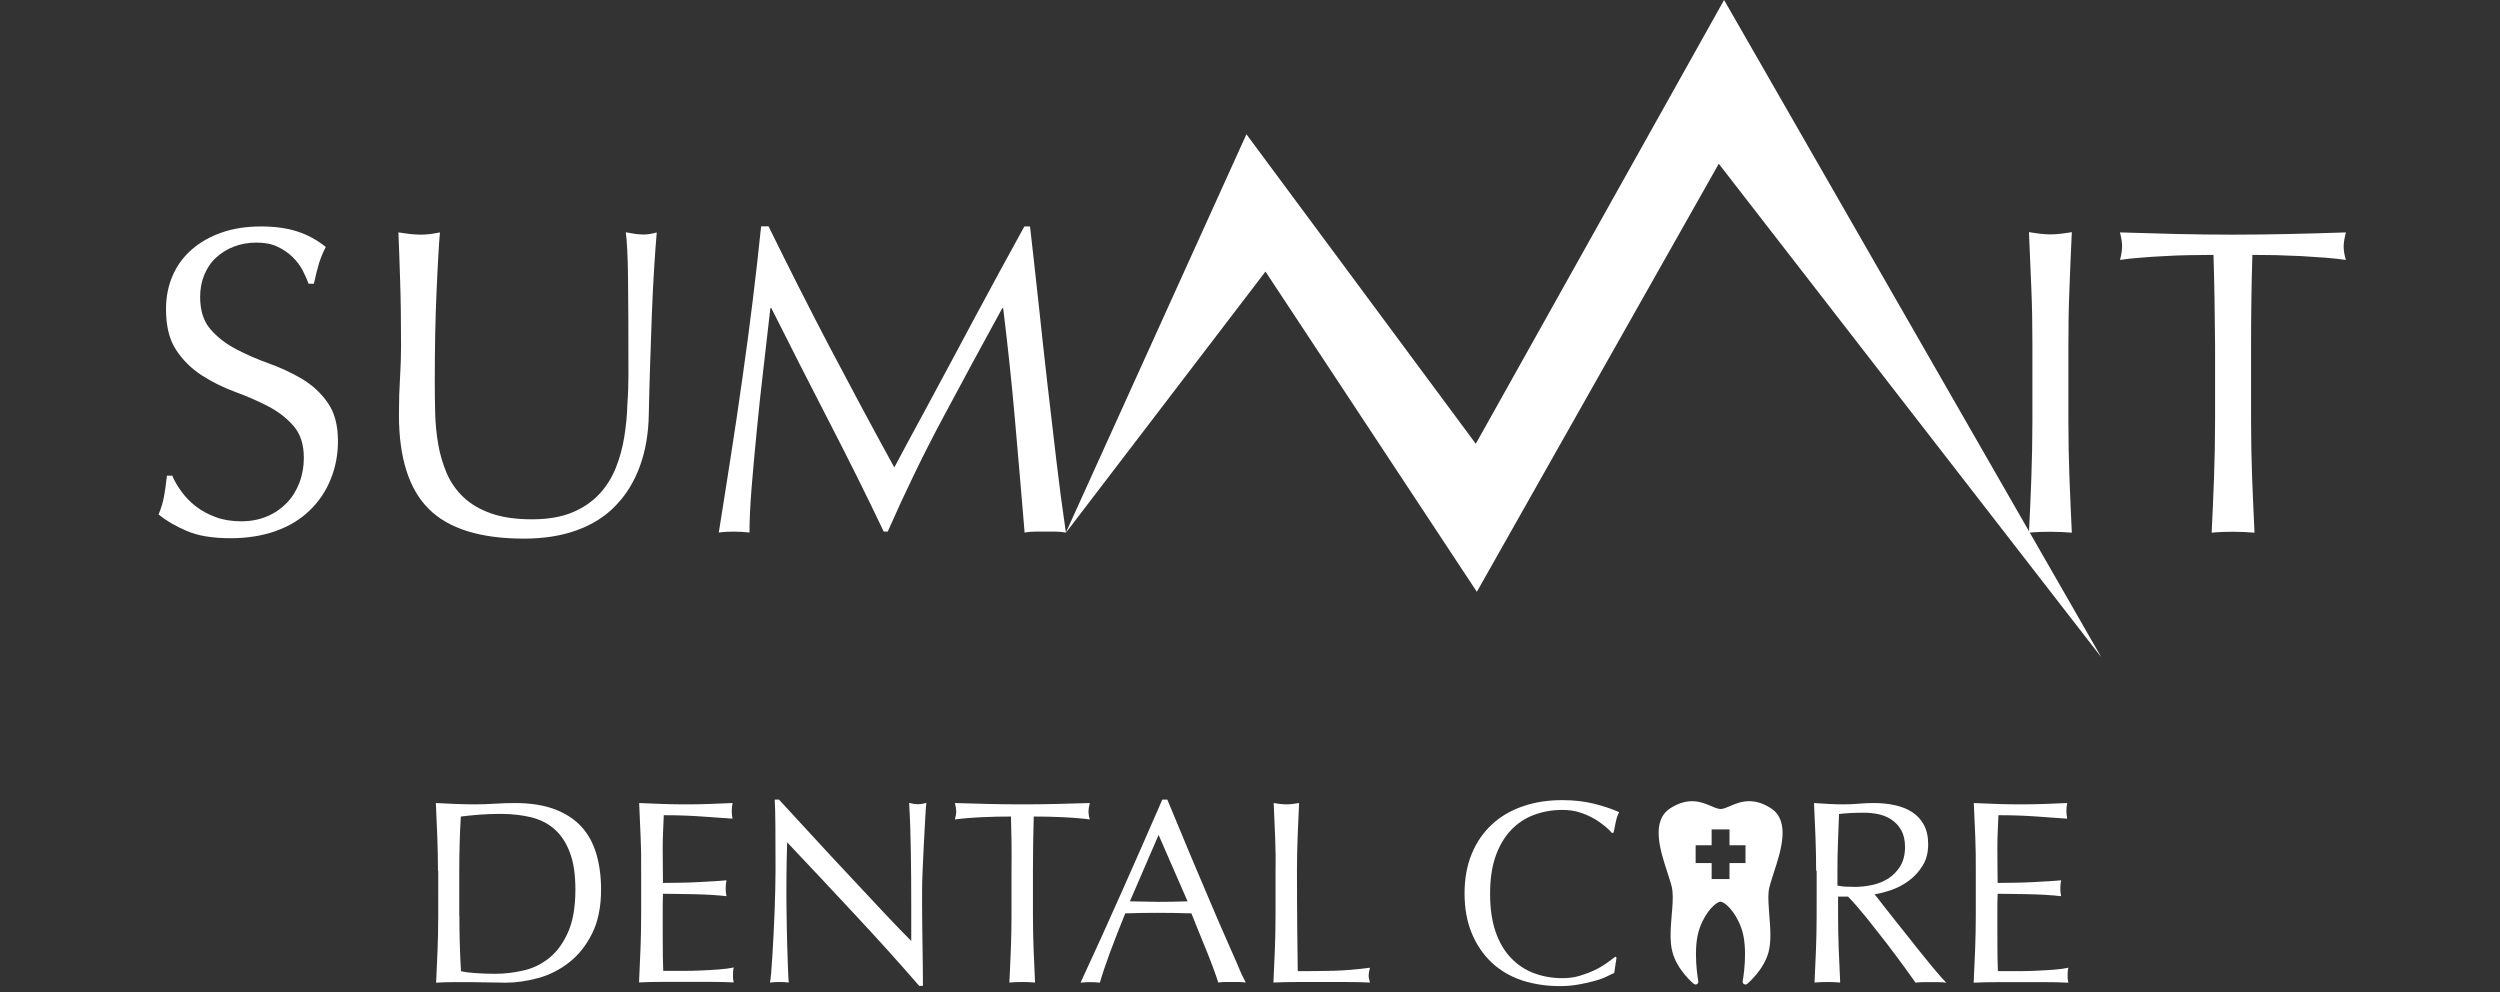
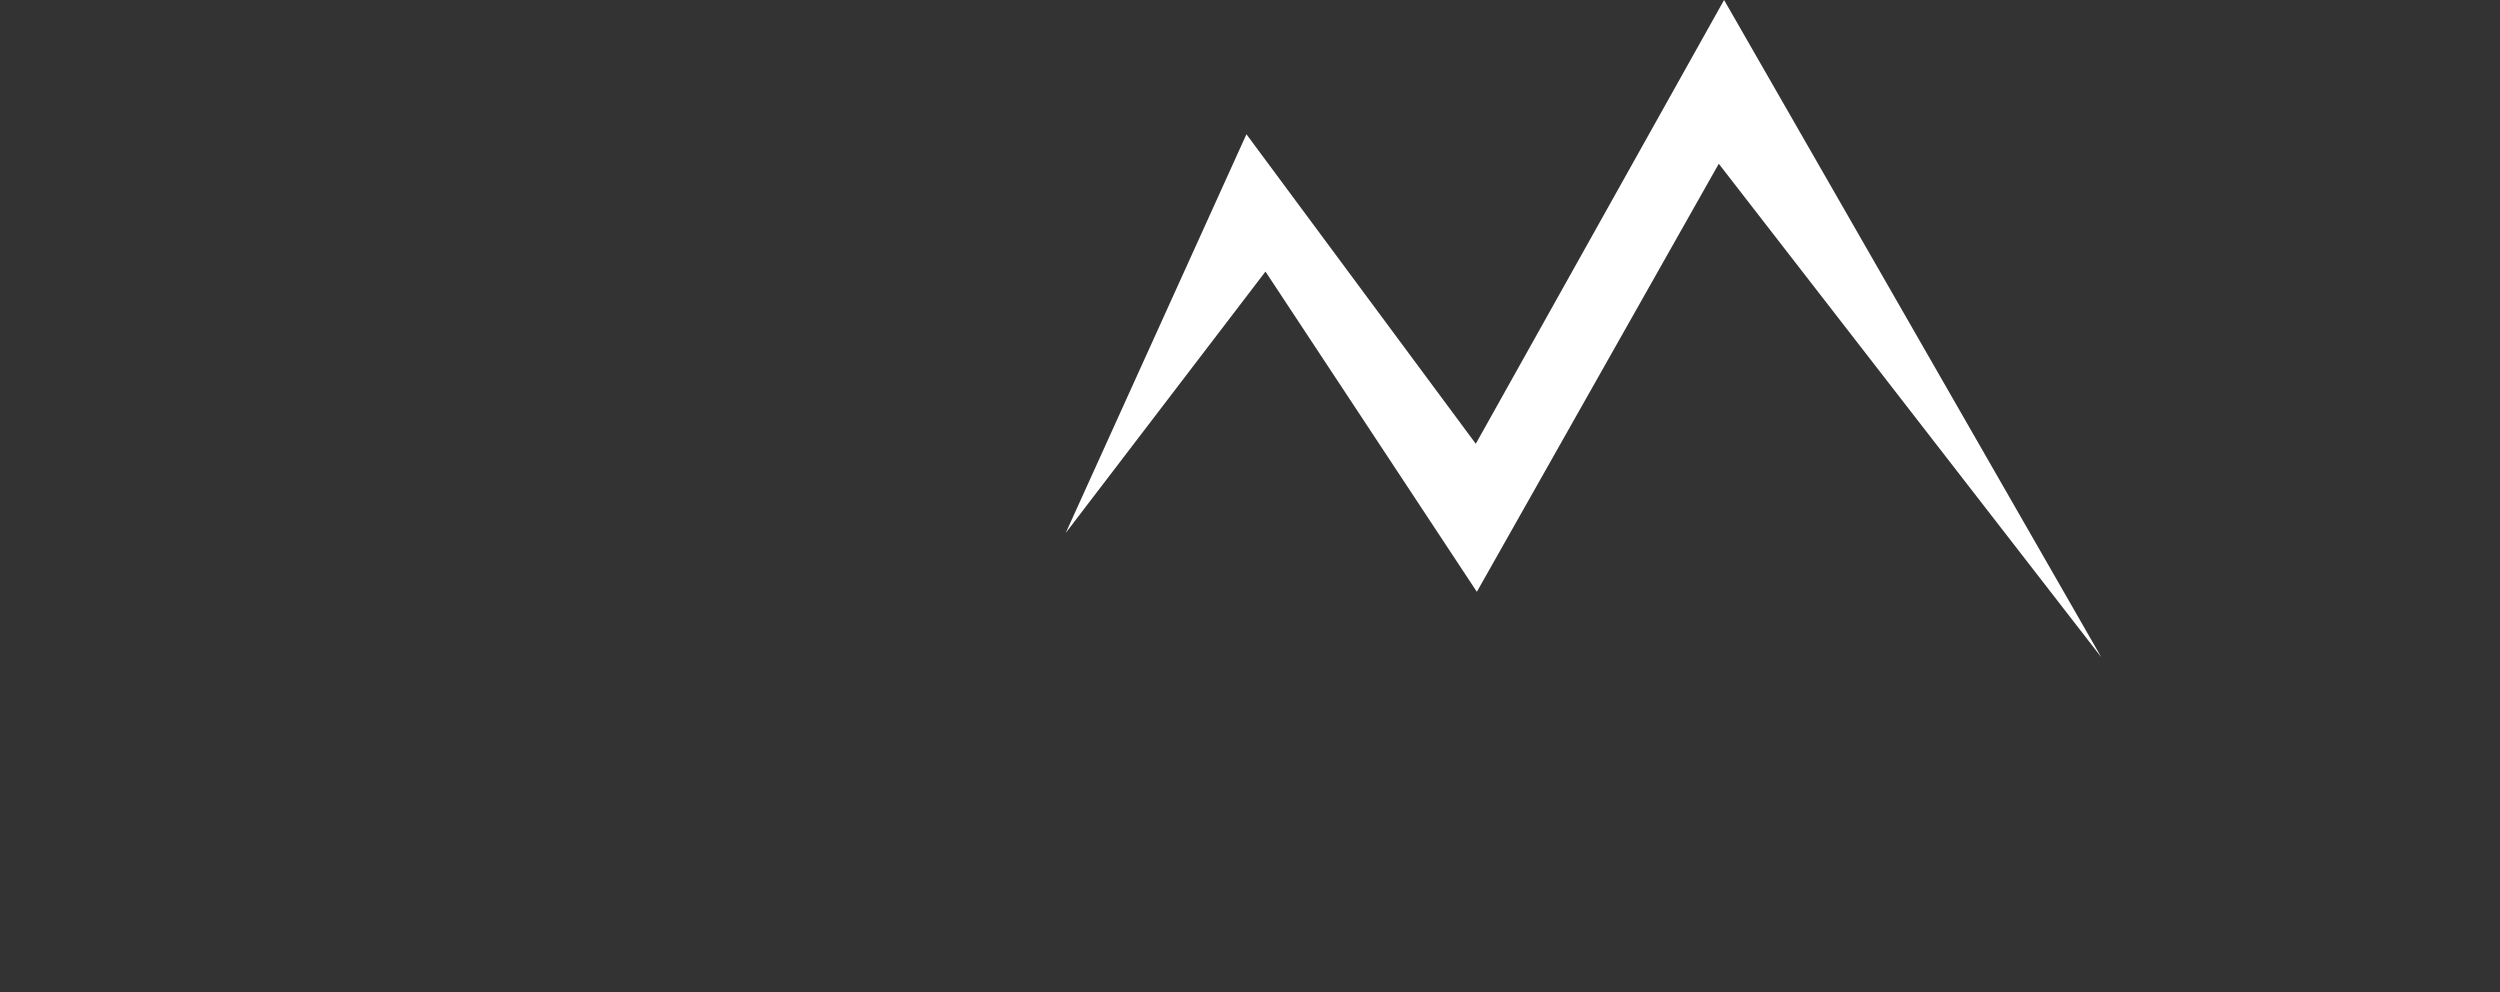
<svg xmlns="http://www.w3.org/2000/svg" xmlns:xlink="http://www.w3.org/1999/xlink" version="1.1" id="Layer_1" x="0px" y="0px" viewBox="0 0 189 75" style="enable-background:new 0 0 189 75;" xml:space="preserve">
  <rect x="0" y="0" width="189" height="75" fill="#333333" stroke="none" />
  <style type="text/css">
	.st0{display:none;fill:#3794CE;}
	.st1{fill:#FFFFFF;}
	.st2{clip-path:url(#SVGID_2_);fill:#FFFFFF;}
	.st3{clip-path:url(#SVGID_2_);fill-rule:evenodd;clip-rule:evenodd;fill:#FFFFFF;}
</style>
-   <rect x="-161.19" y="-218.11" class="st0" width="512" height="512" />
  <polygon class="st1" points="80.57,40.29 94.23,10.15 111.57,33.55 130.34,0 158.86,49.69 129.94,12.38 111.65,44.74 95.67,20.53   " />
  <g>
    <defs>
-       <rect id="SVGID_1_" x="-8.82" y="-66.74" width="212.63" height="212.63" />
-     </defs>
+       </defs>
    <clipPath id="SVGID_2_">
      <use xlink:href="#SVGID_1_" style="overflow:visible;" />
    </clipPath>
    <path class="st2" d="M13.73,37.18c0.3,0.41,0.66,0.78,1.09,1.11c0.43,0.33,0.93,0.6,1.5,0.81c0.57,0.21,1.21,0.31,1.92,0.31   c0.73,0,1.38-0.13,1.97-0.38c0.58-0.25,1.08-0.6,1.49-1.03c0.41-0.43,0.72-0.94,0.94-1.52c0.22-0.58,0.33-1.21,0.33-1.87   c0-1.01-0.26-1.82-0.78-2.41c-0.52-0.6-1.16-1.09-1.93-1.49c-0.77-0.4-1.6-0.76-2.5-1.09c-0.89-0.33-1.72-0.74-2.5-1.24   c-0.77-0.5-1.42-1.13-1.93-1.9c-0.52-0.77-0.78-1.81-0.78-3.11c0-0.93,0.17-1.77,0.5-2.53c0.33-0.76,0.81-1.42,1.44-1.97   c0.63-0.55,1.38-0.98,2.27-1.29c0.88-0.31,1.87-0.46,2.98-0.46c1.06,0,1.97,0.13,2.74,0.38c0.77,0.25,1.49,0.64,2.15,1.17   c-0.2,0.38-0.36,0.77-0.5,1.19c-0.13,0.42-0.26,0.95-0.4,1.59h-0.4c-0.11-0.31-0.26-0.64-0.45-1.01c-0.19-0.36-0.44-0.7-0.76-1.01   c-0.32-0.31-0.7-0.57-1.14-0.78c-0.44-0.21-0.97-0.31-1.59-0.31c-0.62,0-1.18,0.1-1.7,0.3c-0.52,0.2-0.97,0.48-1.36,0.84   c-0.39,0.36-0.68,0.8-0.89,1.31c-0.21,0.51-0.31,1.06-0.31,1.65c0,1.04,0.26,1.85,0.78,2.45c0.52,0.6,1.16,1.1,1.93,1.5   c0.77,0.41,1.6,0.77,2.5,1.09c0.89,0.32,1.72,0.71,2.5,1.17c0.77,0.46,1.42,1.06,1.93,1.79c0.52,0.73,0.78,1.7,0.78,2.91   c0,1.01-0.18,1.97-0.55,2.88c-0.36,0.9-0.89,1.69-1.59,2.36c-0.69,0.67-1.54,1.19-2.55,1.55c-1,0.36-2.14,0.55-3.42,0.55   c-1.37,0-2.47-0.18-3.32-0.55c-0.85-0.36-1.56-0.78-2.13-1.24c0.2-0.51,0.34-0.96,0.41-1.37c0.08-0.41,0.15-0.93,0.22-1.57h0.4   C13.19,36.36,13.43,36.77,13.73,37.18" />
-     <path class="st2" d="M47.51,28.3c0-3.13-0.01-5.54-0.03-7.24c-0.02-1.7-0.08-2.87-0.17-3.5c0.24,0.04,0.47,0.08,0.69,0.12   c0.22,0.03,0.44,0.05,0.66,0.05c0.29,0,0.62-0.05,0.99-0.16c-0.07,0.77-0.13,1.69-0.2,2.76c-0.07,1.07-0.12,2.22-0.17,3.44   c-0.04,1.22-0.09,2.48-0.13,3.77c-0.04,1.29-0.08,2.54-0.1,3.75c-0.02,1.48-0.25,2.8-0.68,3.97c-0.43,1.17-1.04,2.16-1.84,2.98   c-0.79,0.82-1.77,1.43-2.93,1.85c-1.16,0.42-2.49,0.63-3.98,0.63c-3.31,0-5.71-0.75-7.21-2.25c-1.5-1.5-2.25-3.87-2.25-7.11   c0-1.04,0.03-1.96,0.08-2.76c0.05-0.8,0.08-1.63,0.08-2.46c0-1.85-0.02-3.49-0.07-4.93c-0.04-1.43-0.09-2.65-0.13-3.64   c0.26,0.04,0.55,0.08,0.86,0.12c0.31,0.03,0.59,0.05,0.86,0.05c0.24,0,0.48-0.02,0.71-0.05c0.23-0.03,0.47-0.07,0.71-0.12   c-0.04,0.49-0.09,1.12-0.13,1.9c-0.04,0.78-0.09,1.67-0.13,2.66c-0.04,0.99-0.08,2.06-0.1,3.21c-0.02,1.15-0.03,2.34-0.03,3.57   c0,0.75,0.01,1.53,0.03,2.33c0.02,0.8,0.1,1.59,0.23,2.35c0.13,0.76,0.35,1.49,0.64,2.18c0.3,0.69,0.72,1.3,1.27,1.82   c0.55,0.52,1.25,0.93,2.08,1.22c0.84,0.3,1.87,0.45,3.11,0.45c1.21,0,2.23-0.18,3.06-0.53c0.83-0.35,1.5-0.82,2.03-1.39   c0.53-0.57,0.94-1.23,1.24-1.98c0.3-0.75,0.51-1.53,0.64-2.35c0.13-0.82,0.21-1.63,0.23-2.45C47.49,29.73,47.51,28.98,47.51,28.3" />
    <path class="st2" d="M62.73,26.25c1.55,2.95,3.18,5.99,4.88,9.09c0.22-0.42,0.54-1.02,0.96-1.8c0.42-0.78,0.9-1.68,1.46-2.7   c0.55-1.01,1.14-2.11,1.77-3.29c0.63-1.18,1.27-2.38,1.92-3.59c0.65-1.21,1.29-2.4,1.93-3.57c0.64-1.17,1.23-2.26,1.79-3.27h0.43   c0.24,2.12,0.47,4.16,0.68,6.13c0.21,1.97,0.42,3.91,0.64,5.82s0.44,3.79,0.66,5.65c0.22,1.86,0.46,3.71,0.73,5.54   c-0.26-0.04-0.52-0.07-0.78-0.07h-0.78h-0.78c-0.25,0-0.51,0.02-0.78,0.07c-0.24-2.93-0.49-5.78-0.73-8.53   c-0.24-2.76-0.54-5.57-0.89-8.43h-0.07c-1.52,2.78-3.02,5.54-4.48,8.28c-1.47,2.74-2.86,5.62-4.18,8.61h-0.3   c-1.32-2.78-2.71-5.56-4.15-8.35c-1.44-2.79-2.89-5.64-4.35-8.55h-0.07c-0.15,1.37-0.33,2.85-0.51,4.45   c-0.19,1.6-0.36,3.17-0.51,4.73c-0.15,1.55-0.29,3.02-0.4,4.4c-0.11,1.38-0.16,2.51-0.16,3.39c-0.35-0.04-0.74-0.07-1.16-0.07   c-0.42,0-0.81,0.02-1.16,0.07c0.29-1.79,0.58-3.67,0.89-5.65c0.31-1.98,0.61-3.98,0.89-5.99c0.29-2.01,0.55-3.98,0.79-5.94   c0.24-1.95,0.45-3.81,0.63-5.57h0.56C59.64,20.25,61.18,23.29,62.73,26.25" />
    <path class="st2" d="M153.57,21.83c-0.06-1.4-0.12-2.83-0.18-4.28c0.29,0.04,0.56,0.08,0.83,0.12c0.26,0.03,0.53,0.05,0.79,0.05   s0.53-0.02,0.79-0.05c0.26-0.03,0.54-0.07,0.83-0.12c-0.07,1.45-0.13,2.88-0.18,4.28c-0.06,1.4-0.08,2.83-0.08,4.28v5.69   c0,1.45,0.03,2.89,0.08,4.3c0.05,1.41,0.12,2.8,0.18,4.17c-0.51-0.04-1.05-0.07-1.62-0.07c-0.57,0-1.11,0.02-1.62,0.07   c0.07-1.37,0.13-2.76,0.18-4.17c0.05-1.41,0.08-2.84,0.08-4.3v-5.69C153.65,24.66,153.63,23.23,153.57,21.83" />
    <path class="st2" d="M167.34,19.27c-0.57,0-1.17,0.01-1.8,0.02c-0.63,0.01-1.26,0.03-1.88,0.07c-0.63,0.03-1.24,0.07-1.82,0.12   c-0.58,0.04-1.11,0.1-1.57,0.17c0.11-0.4,0.16-0.75,0.16-1.06c0-0.24-0.05-0.58-0.16-1.02c1.45,0.04,2.88,0.08,4.27,0.12   c1.39,0.03,2.81,0.05,4.27,0.05c1.45,0,2.88-0.02,4.27-0.05c1.39-0.03,2.81-0.07,4.27-0.12c-0.11,0.44-0.17,0.79-0.17,1.06   c0,0.29,0.05,0.63,0.17,1.02c-0.46-0.07-0.99-0.12-1.57-0.17c-0.58-0.04-1.19-0.08-1.82-0.12c-0.63-0.03-1.26-0.05-1.88-0.07   c-0.63-0.01-1.23-0.02-1.8-0.02c-0.07,2.27-0.1,4.55-0.1,6.84v5.69c0,1.45,0.03,2.89,0.08,4.3c0.05,1.41,0.12,2.8,0.18,4.17   c-0.51-0.04-1.05-0.07-1.62-0.07c-0.57,0-1.11,0.02-1.62,0.07c0.07-1.37,0.13-2.76,0.18-4.17c0.05-1.41,0.08-2.84,0.08-4.3v-5.69   C167.44,23.82,167.41,21.54,167.34,19.27" />
-     <path class="st2" d="M33.11,65.83c0-0.87-0.02-1.72-0.05-2.56c-0.03-0.84-0.07-1.69-0.11-2.56c0.5,0.03,1,0.05,1.49,0.07   c0.49,0.02,0.99,0.03,1.49,0.03s1-0.02,1.49-0.05c0.49-0.03,0.99-0.05,1.49-0.05c1.16,0,2.15,0.15,2.97,0.45   c0.82,0.3,1.5,0.73,2.03,1.29c0.53,0.56,0.91,1.25,1.16,2.06c0.24,0.81,0.37,1.72,0.37,2.74c0,1.32-0.23,2.43-0.68,3.33   c-0.45,0.9-1.03,1.63-1.74,2.18c-0.7,0.55-1.48,0.95-2.33,1.18c-0.85,0.23-1.66,0.35-2.44,0.35c-0.45,0-0.89-0.01-1.32-0.02   c-0.43-0.01-0.88-0.02-1.32-0.02h-1.32c-0.43,0-0.88,0.01-1.32,0.04c0.04-0.82,0.08-1.65,0.11-2.49c0.03-0.84,0.05-1.7,0.05-2.57   V65.83z M34.73,69.23c0,1.42,0.04,2.82,0.12,4.19c0.28,0.07,0.65,0.12,1.13,0.15c0.47,0.03,0.96,0.05,1.46,0.05   c0.72,0,1.45-0.09,2.17-0.26c0.72-0.17,1.37-0.49,1.95-0.97c0.57-0.47,1.04-1.12,1.4-1.95c0.36-0.82,0.54-1.89,0.54-3.19   c0-1.15-0.14-2.09-0.43-2.83c-0.28-0.74-0.67-1.32-1.17-1.75c-0.49-0.43-1.08-0.72-1.77-0.89c-0.68-0.16-1.44-0.25-2.25-0.25   c-0.59,0-1.15,0.02-1.66,0.06c-0.51,0.04-0.97,0.09-1.38,0.14c-0.04,0.63-0.07,1.29-0.09,1.99c-0.02,0.69-0.03,1.39-0.03,2.1V69.23   z" />
+     <path class="st2" d="M33.11,65.83c0-0.87-0.02-1.72-0.05-2.56c-0.03-0.84-0.07-1.69-0.11-2.56c0.5,0.03,1,0.05,1.49,0.07   c0.49,0.02,0.99,0.03,1.49,0.03s1-0.02,1.49-0.05c0.49-0.03,0.99-0.05,1.49-0.05c1.16,0,2.15,0.15,2.97,0.45   c0.82,0.3,1.5,0.73,2.03,1.29c0.53,0.56,0.91,1.25,1.16,2.06c0,1.32-0.23,2.43-0.68,3.33   c-0.45,0.9-1.03,1.63-1.74,2.18c-0.7,0.55-1.48,0.95-2.33,1.18c-0.85,0.23-1.66,0.35-2.44,0.35c-0.45,0-0.89-0.01-1.32-0.02   c-0.43-0.01-0.88-0.02-1.32-0.02h-1.32c-0.43,0-0.88,0.01-1.32,0.04c0.04-0.82,0.08-1.65,0.11-2.49c0.03-0.84,0.05-1.7,0.05-2.57   V65.83z M34.73,69.23c0,1.42,0.04,2.82,0.12,4.19c0.28,0.07,0.65,0.12,1.13,0.15c0.47,0.03,0.96,0.05,1.46,0.05   c0.72,0,1.45-0.09,2.17-0.26c0.72-0.17,1.37-0.49,1.95-0.97c0.57-0.47,1.04-1.12,1.4-1.95c0.36-0.82,0.54-1.89,0.54-3.19   c0-1.15-0.14-2.09-0.43-2.83c-0.28-0.74-0.67-1.32-1.17-1.75c-0.49-0.43-1.08-0.72-1.77-0.89c-0.68-0.16-1.44-0.25-2.25-0.25   c-0.59,0-1.15,0.02-1.66,0.06c-0.51,0.04-0.97,0.09-1.38,0.14c-0.04,0.63-0.07,1.29-0.09,1.99c-0.02,0.69-0.03,1.39-0.03,2.1V69.23   z" />
    <path class="st2" d="M48.43,63.24c-0.03-0.84-0.07-1.69-0.11-2.53c0.59,0.03,1.18,0.05,1.77,0.07c0.59,0.02,1.18,0.03,1.77,0.03   c0.59,0,1.18-0.01,1.76-0.03c0.58-0.02,1.17-0.04,1.76-0.07c-0.04,0.2-0.06,0.4-0.06,0.59c0,0.2,0.02,0.4,0.06,0.59   c-0.42-0.03-0.81-0.05-1.16-0.08c-0.35-0.03-0.72-0.05-1.11-0.08c-0.39-0.03-0.81-0.05-1.27-0.07c-0.46-0.02-1.01-0.03-1.66-0.03   c-0.01,0.42-0.03,0.82-0.05,1.21c-0.02,0.38-0.03,0.82-0.03,1.3c0,0.51,0,1.01,0.01,1.5c0.01,0.49,0.01,0.86,0.01,1.11   c0.58,0,1.1-0.01,1.56-0.02c0.46-0.01,0.88-0.03,1.26-0.05c0.38-0.02,0.73-0.04,1.06-0.06c0.32-0.02,0.63-0.04,0.92-0.07   c-0.04,0.2-0.06,0.4-0.06,0.61c0,0.2,0.02,0.39,0.06,0.59c-0.34-0.04-0.74-0.07-1.2-0.1c-0.45-0.03-0.91-0.04-1.36-0.05   c-0.45-0.01-0.88-0.01-1.28-0.02c-0.4-0.01-0.72-0.01-0.96-0.01c0,0.12,0,0.25-0.01,0.38c-0.01,0.14-0.01,0.31-0.01,0.52v0.77v1.19   c0,0.75,0,1.37,0.01,1.86c0.01,0.49,0.02,0.86,0.03,1.11h1.38c0.5,0,0.99-0.01,1.47-0.03c0.48-0.02,0.94-0.05,1.36-0.08   c0.43-0.03,0.8-0.08,1.12-0.15c-0.03,0.09-0.04,0.19-0.05,0.31c-0.01,0.11-0.01,0.21-0.01,0.31c0,0.21,0.02,0.38,0.06,0.51   c-0.59-0.03-1.18-0.04-1.77-0.04h-1.79h-1.8c-0.59,0-1.19,0.01-1.8,0.04c0.04-0.84,0.08-1.68,0.11-2.52   c0.03-0.84,0.05-1.69,0.05-2.56v-3.4C48.48,64.94,48.47,64.08,48.43,63.24" />
    <path class="st2" d="M64.65,69.16c-1.71-1.84-3.43-3.67-5.14-5.48c-0.01,0.37-0.03,0.86-0.04,1.48c-0.01,0.62-0.02,1.46-0.02,2.53   c0,0.28,0,0.62,0.01,1.03c0.01,0.41,0.01,0.84,0.02,1.28c0.01,0.45,0.02,0.9,0.03,1.36c0.01,0.46,0.03,0.89,0.04,1.28   c0.01,0.4,0.03,0.74,0.04,1.04c0.01,0.3,0.03,0.5,0.04,0.6c-0.21-0.03-0.44-0.04-0.69-0.04c-0.26,0-0.51,0.01-0.73,0.04   c0.03-0.13,0.06-0.38,0.09-0.73c0.03-0.36,0.06-0.78,0.09-1.27c0.03-0.49,0.06-1.03,0.09-1.61c0.03-0.58,0.06-1.16,0.08-1.74   c0.02-0.58,0.04-1.15,0.05-1.7c0.01-0.55,0.02-1.05,0.02-1.48c0-1.26,0-2.35-0.01-3.26c-0.01-0.91-0.02-1.59-0.05-2.04h0.32   c0.8,0.87,1.66,1.8,2.58,2.8c0.92,1,1.82,1.98,2.73,2.94c0.9,0.97,1.76,1.88,2.57,2.75c0.81,0.86,1.52,1.6,2.12,2.2v-2.69   c0-1.38-0.01-2.73-0.03-4.04c-0.02-1.31-0.06-2.55-0.13-3.71c0.26,0.07,0.49,0.1,0.67,0.1c0.16,0,0.37-0.03,0.63-0.1   c-0.03,0.29-0.06,0.72-0.09,1.3c-0.03,0.58-0.07,1.2-0.1,1.86c-0.03,0.66-0.06,1.3-0.09,1.94c-0.03,0.63-0.04,1.14-0.04,1.52v1.19   c0,0.45,0,0.92,0.01,1.4c0.01,0.49,0.01,0.98,0.02,1.47c0.01,0.49,0.01,0.96,0.02,1.38c0.01,0.43,0.01,0.8,0.01,1.12v0.65h-0.28   C67.98,72.79,66.36,70.99,64.65,69.16" />
    <path class="st2" d="M76.43,61.73c-0.34,0-0.7,0-1.08,0.01c-0.38,0.01-0.75,0.02-1.13,0.04c-0.38,0.02-0.74,0.04-1.09,0.07   c-0.35,0.03-0.66,0.06-0.94,0.1c0.07-0.24,0.1-0.45,0.1-0.63c0-0.14-0.03-0.35-0.1-0.61c0.87,0.03,1.72,0.05,2.55,0.07   c0.83,0.02,1.68,0.03,2.55,0.03c0.87,0,1.72-0.01,2.55-0.03c0.83-0.02,1.68-0.04,2.55-0.07c-0.07,0.26-0.1,0.47-0.1,0.63   c0,0.17,0.03,0.38,0.1,0.61c-0.28-0.04-0.59-0.07-0.94-0.1c-0.35-0.03-0.71-0.05-1.09-0.07c-0.38-0.02-0.75-0.03-1.13-0.04   c-0.38-0.01-0.73-0.01-1.08-0.01c-0.04,1.36-0.06,2.72-0.06,4.09v3.4c0,0.87,0.02,1.73,0.05,2.57c0.03,0.84,0.07,1.67,0.11,2.49   c-0.3-0.03-0.63-0.04-0.97-0.04c-0.34,0-0.67,0.01-0.97,0.04c0.04-0.82,0.08-1.65,0.11-2.49c0.03-0.84,0.05-1.7,0.05-2.57v-3.4   C76.49,64.46,76.47,63.09,76.43,61.73" />
    <path class="st2" d="M94.18,74.28c-0.18-0.03-0.36-0.04-0.52-0.04h-0.52h-0.52c-0.16,0-0.34,0.01-0.52,0.04   c-0.09-0.3-0.22-0.67-0.38-1.1c-0.16-0.43-0.33-0.88-0.52-1.34c-0.19-0.47-0.39-0.94-0.58-1.42c-0.2-0.48-0.38-0.94-0.55-1.37   c-0.42-0.01-0.85-0.02-1.28-0.03c-0.43-0.01-0.87-0.01-1.3-0.01c-0.41,0-0.81,0-1.21,0.01c-0.4,0.01-0.8,0.02-1.21,0.03   c-0.42,1.03-0.8,2.01-1.15,2.94c-0.34,0.93-0.6,1.7-0.77,2.3c-0.22-0.03-0.47-0.04-0.73-0.04s-0.51,0.01-0.73,0.04   c1.07-2.31,2.11-4.6,3.12-6.88c1.01-2.28,2.04-4.6,3.06-6.96h0.38c0.32,0.76,0.66,1.59,1.03,2.48c0.37,0.89,0.74,1.79,1.13,2.7   s0.76,1.81,1.15,2.71c0.38,0.9,0.74,1.73,1.08,2.5c0.34,0.77,0.64,1.46,0.91,2.07C93.79,73.51,94.01,73.97,94.18,74.28    M85.42,68.14c0.34,0,0.7,0.01,1.07,0.02c0.37,0.01,0.72,0.02,1.07,0.02c0.37,0,0.74,0,1.11-0.01c0.37-0.01,0.74-0.02,1.11-0.03   l-2.19-5.02L85.42,68.14z" />
    <path class="st2" d="M96.4,63.27c-0.03-0.84-0.07-1.69-0.11-2.56c0.17,0.03,0.34,0.05,0.49,0.07c0.16,0.02,0.32,0.03,0.47,0.03   s0.32-0.01,0.47-0.03c0.16-0.02,0.32-0.04,0.49-0.07c-0.04,0.87-0.08,1.72-0.11,2.56c-0.03,0.84-0.05,1.69-0.05,2.56   c0,1.66,0.01,3.1,0.02,4.32c0.01,1.22,0.03,2.31,0.04,3.27c0.94,0,1.83-0.01,2.69-0.03c0.86-0.02,1.78-0.1,2.77-0.23   c-0.07,0.24-0.1,0.43-0.1,0.59c0,0.15,0.03,0.32,0.1,0.53c-0.61-0.03-1.21-0.04-1.82-0.04h-1.82h-1.83c-0.59,0-1.2,0.01-1.83,0.04   c0.04-0.82,0.08-1.65,0.11-2.49c0.03-0.84,0.05-1.7,0.05-2.57v-3.4C96.45,64.96,96.43,64.1,96.4,63.27" />
    <path class="st2" d="M121.48,73.82c-0.26,0.13-0.57,0.24-0.93,0.34c-0.36,0.1-0.77,0.19-1.22,0.27c-0.45,0.08-0.92,0.12-1.4,0.12   c-1.04,0-2-0.15-2.89-0.44c-0.88-0.3-1.64-0.75-2.28-1.35c-0.64-0.61-1.14-1.35-1.5-2.22c-0.36-0.88-0.54-1.87-0.54-2.99   s0.18-2.12,0.54-2.99c0.36-0.88,0.87-1.62,1.52-2.22c0.65-0.61,1.43-1.07,2.34-1.38c0.91-0.32,1.91-0.47,3-0.47   c0.87,0,1.66,0.09,2.38,0.27c0.72,0.18,1.35,0.39,1.91,0.64c-0.11,0.18-0.19,0.43-0.26,0.75c-0.07,0.32-0.12,0.58-0.16,0.79   l-0.12,0.04c-0.13-0.16-0.32-0.34-0.55-0.53c-0.24-0.2-0.51-0.39-0.83-0.57c-0.32-0.18-0.67-0.34-1.07-0.46   c-0.39-0.13-0.83-0.19-1.3-0.19c-0.78,0-1.5,0.13-2.16,0.38c-0.67,0.25-1.25,0.64-1.74,1.16c-0.49,0.52-0.88,1.18-1.16,1.98   c-0.28,0.8-0.41,1.74-0.41,2.84c0,1.09,0.14,2.04,0.41,2.84c0.28,0.8,0.66,1.46,1.16,1.98c0.49,0.52,1.07,0.91,1.74,1.16   c0.66,0.25,1.39,0.38,2.16,0.38c0.47,0,0.91-0.06,1.31-0.18c0.4-0.12,0.77-0.26,1.11-0.42c0.34-0.16,0.64-0.34,0.91-0.53   c0.27-0.19,0.5-0.36,0.68-0.5l0.08,0.08l-0.18,1.17C121.93,73.58,121.74,73.7,121.48,73.82" />
    <path class="st2" d="M137.3,65.83c0-0.87-0.02-1.72-0.05-2.56c-0.03-0.84-0.07-1.69-0.11-2.56c0.38,0.03,0.76,0.05,1.13,0.07   c0.37,0.02,0.74,0.03,1.13,0.03c0.38,0,0.76-0.02,1.13-0.05c0.37-0.03,0.74-0.05,1.13-0.05c0.55,0,1.08,0.05,1.58,0.16   c0.5,0.11,0.94,0.28,1.31,0.52c0.38,0.24,0.67,0.56,0.89,0.96c0.22,0.4,0.33,0.89,0.33,1.48c0,0.63-0.14,1.18-0.43,1.63   c-0.28,0.45-0.63,0.83-1.04,1.13c-0.41,0.3-0.85,0.53-1.31,0.69c-0.47,0.16-0.89,0.27-1.27,0.33c0.16,0.2,0.38,0.47,0.65,0.83   c0.28,0.36,0.59,0.75,0.93,1.18c0.34,0.43,0.7,0.88,1.07,1.34c0.37,0.47,0.72,0.92,1.07,1.34c0.34,0.43,0.67,0.82,0.97,1.18   c0.3,0.36,0.55,0.63,0.73,0.81c-0.2-0.03-0.39-0.04-0.59-0.04h-0.59h-0.57c-0.2,0-0.39,0.01-0.57,0.04c-0.2-0.28-0.5-0.69-0.9-1.25   c-0.4-0.55-0.85-1.15-1.33-1.78c-0.49-0.63-0.99-1.26-1.49-1.89c-0.51-0.63-0.97-1.16-1.39-1.59h-0.75v1.44   c0,0.87,0.02,1.73,0.05,2.57c0.03,0.84,0.07,1.67,0.11,2.49c-0.3-0.03-0.63-0.04-0.97-0.04s-0.67,0.01-0.97,0.04   c0.04-0.82,0.08-1.65,0.11-2.49c0.03-0.84,0.05-1.7,0.05-2.57V65.83z M138.92,66.95c0.18,0.04,0.39,0.07,0.6,0.08   c0.22,0.01,0.46,0.02,0.72,0.02c0.41,0,0.83-0.05,1.27-0.14c0.44-0.09,0.85-0.25,1.22-0.48c0.37-0.23,0.67-0.54,0.92-0.93   c0.24-0.39,0.37-0.88,0.37-1.47c0-0.51-0.1-0.94-0.29-1.27c-0.19-0.34-0.44-0.6-0.74-0.8c-0.3-0.2-0.63-0.33-0.99-0.41   c-0.36-0.07-0.7-0.11-1.05-0.11c-0.46,0-0.84,0.01-1.15,0.03c-0.3,0.02-0.56,0.04-0.77,0.07c-0.03,0.72-0.05,1.44-0.08,2.15   c-0.03,0.71-0.04,1.42-0.04,2.13V66.95z" />
-     <path class="st2" d="M149.33,63.24c-0.03-0.84-0.07-1.69-0.11-2.53c0.59,0.03,1.18,0.05,1.77,0.07c0.59,0.02,1.18,0.03,1.77,0.03   s1.18-0.01,1.76-0.03c0.58-0.02,1.17-0.04,1.76-0.07c-0.04,0.2-0.06,0.4-0.06,0.59c0,0.2,0.02,0.4,0.06,0.59   c-0.42-0.03-0.81-0.05-1.16-0.08c-0.35-0.03-0.72-0.05-1.11-0.08c-0.39-0.03-0.81-0.05-1.27-0.07c-0.46-0.02-1.01-0.03-1.66-0.03   c-0.01,0.42-0.03,0.82-0.05,1.21c-0.02,0.38-0.03,0.82-0.03,1.3c0,0.51,0,1.01,0.01,1.5c0.01,0.49,0.01,0.86,0.01,1.11   c0.58,0,1.1-0.01,1.56-0.02c0.46-0.01,0.88-0.03,1.26-0.05s0.74-0.04,1.06-0.06c0.32-0.02,0.63-0.04,0.92-0.07   c-0.04,0.2-0.06,0.4-0.06,0.61c0,0.2,0.02,0.39,0.06,0.59c-0.34-0.04-0.74-0.07-1.2-0.1c-0.46-0.03-0.91-0.04-1.36-0.05   c-0.46-0.01-0.88-0.01-1.28-0.02c-0.4-0.01-0.72-0.01-0.96-0.01c0,0.12,0,0.25-0.01,0.38C151,68.11,151,68.28,151,68.49v0.77v1.19   c0,0.75,0,1.37,0.01,1.86c0.01,0.49,0.02,0.86,0.03,1.11h1.38c0.5,0,0.99-0.01,1.47-0.03c0.48-0.02,0.94-0.05,1.36-0.08   c0.43-0.03,0.8-0.08,1.12-0.15c-0.03,0.09-0.04,0.19-0.05,0.31c-0.01,0.11-0.01,0.21-0.01,0.31c0,0.21,0.02,0.38,0.06,0.51   c-0.59-0.03-1.18-0.04-1.77-0.04h-1.79h-1.8c-0.59,0-1.19,0.01-1.8,0.04c0.04-0.84,0.08-1.68,0.11-2.52   c0.03-0.84,0.05-1.69,0.05-2.56v-3.4C149.38,64.94,149.36,64.08,149.33,63.24" />
    <path class="st3" d="M134.1,65.97c0.54-1.65,1.28-3.92-0.24-4.88c-0.55-0.35-1.08-0.52-1.62-0.52c-0.58,0-1.06,0.2-1.45,0.37   c-0.28,0.12-0.51,0.22-0.71,0.22s-0.44-0.1-0.71-0.22c-0.39-0.16-0.87-0.37-1.45-0.37c-0.54,0-1.06,0.17-1.62,0.52   c-1.53,0.96-0.78,3.23-0.24,4.88c0.19,0.58,0.36,1.08,0.38,1.41c0.05,0.52,0,1.15-0.06,1.81c-0.08,0.98-0.16,1.99,0.06,2.8   c0.37,1.36,1.56,2.35,1.61,2.39c0.04,0.03,0.09,0.05,0.13,0.05c0.04,0,0.07-0.01,0.11-0.03c0.08-0.04,0.12-0.13,0.1-0.22   c0-0.02-0.46-2.47,0.11-4.03c0.47-1.3,1.27-1.98,1.57-1.98c0.3,0,1.1,0.68,1.57,1.98c0.57,1.56,0.11,4,0.11,4.03   c-0.02,0.09,0.02,0.17,0.1,0.22c0.08,0.04,0.17,0.04,0.24-0.02c0.05-0.04,1.24-1.04,1.61-2.39c0.22-0.81,0.14-1.82,0.06-2.8   c-0.05-0.66-0.1-1.29-0.05-1.81C133.75,67.05,133.91,66.55,134.1,65.97 M131.96,63.9v1.35h-1.21v1.21h-1.35v-1.21h-1.21V63.9h1.21   v-1.2h1.35v1.2H131.96z" />
  </g>
</svg>